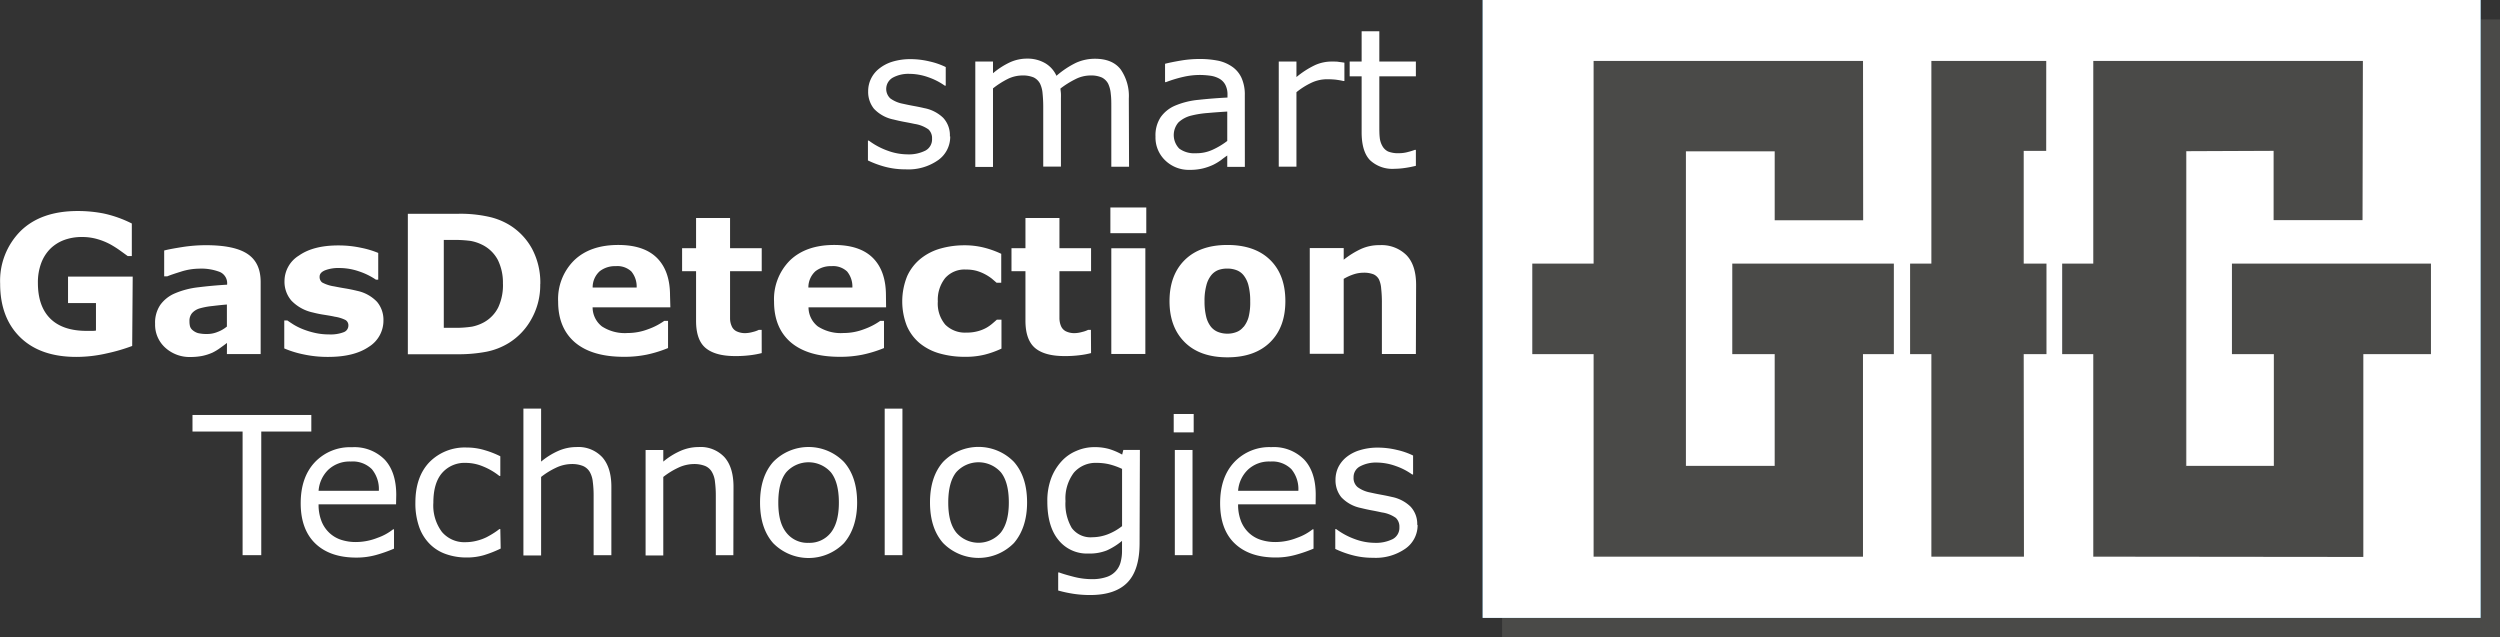
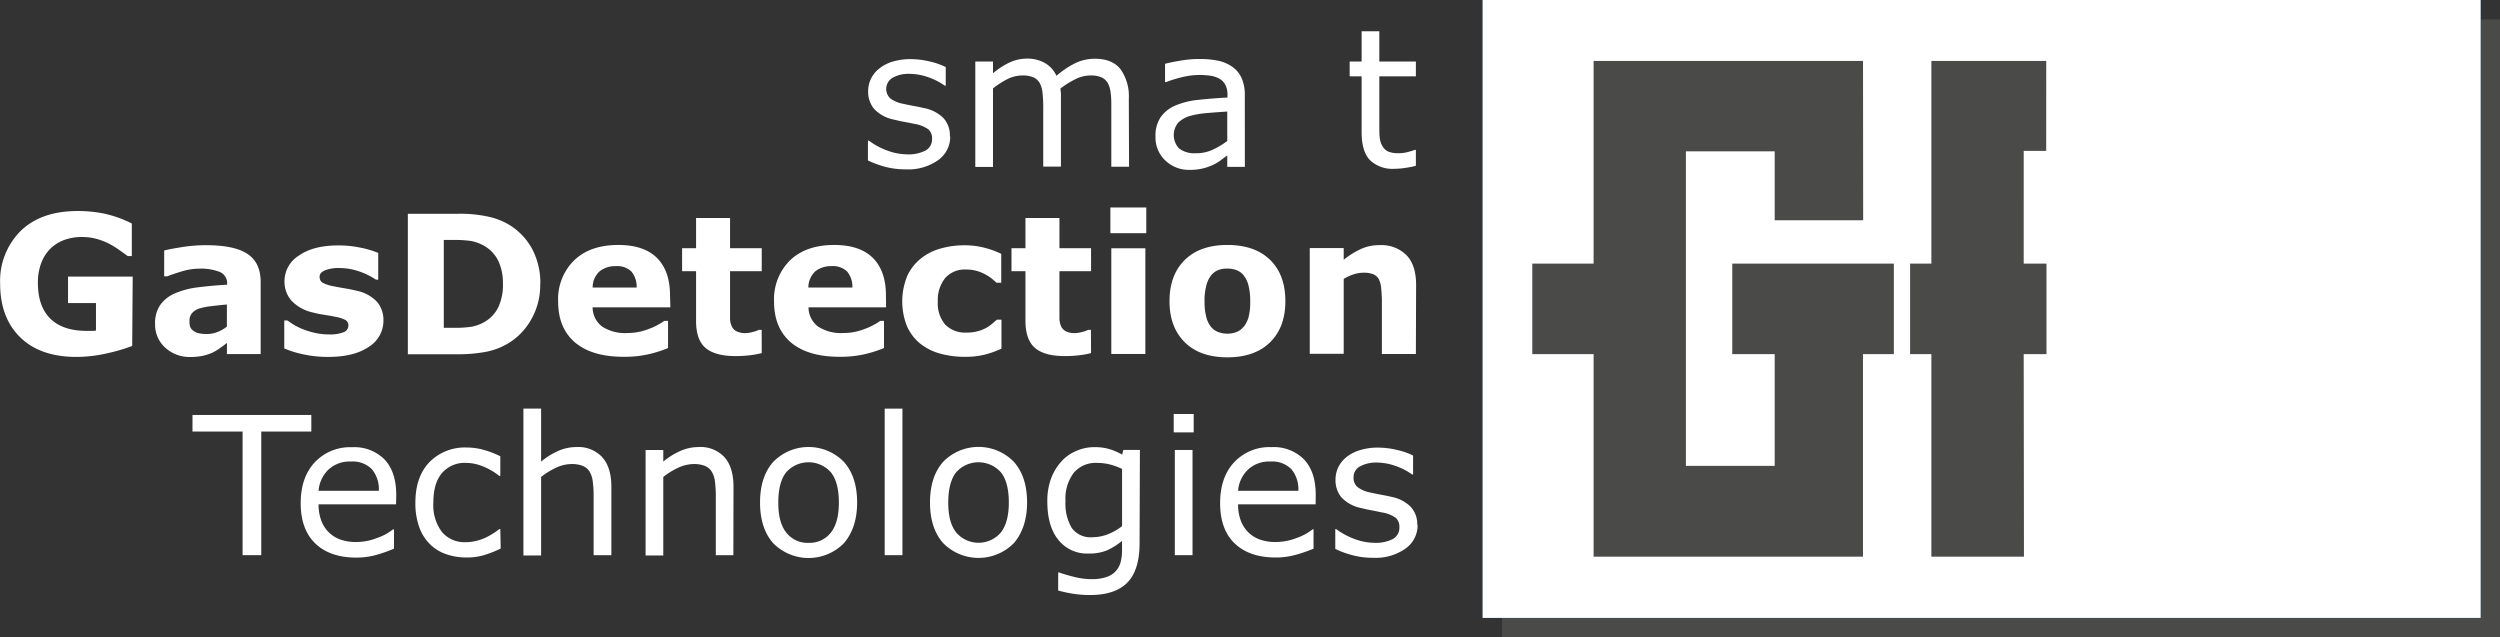
<svg xmlns="http://www.w3.org/2000/svg" id="Ebene_1" data-name="Ebene 1" viewBox="0 0 536.91 136.87">
  <rect x="0" y="0" width="536.91" height="136.87" fill="#333333" stroke="none" />
  <defs>
    <style>.cls-1{fill:none;}.cls-2{clip-path:url(#clip-path);}.cls-3{fill:#fff;}.cls-4{fill:#4a4a48;}.cls-5{fill:#2e8dbe;}</style>
    <clipPath id="clip-path" transform="translate(-414.27 -315.6)">
      <rect class="cls-1" x="414.27" y="315.6" width="536.91" height="136.87" />
    </clipPath>
  </defs>
  <title>GfG_LOGO_II_4C_pnegativ</title>
  <g class="cls-2">
    <path class="cls-3" d="M618.34,344.89a6.13,6.13,0,0,1-2.56,5.08,11.12,11.12,0,0,1-7,2,17.09,17.09,0,0,1-4.61-.6,21.09,21.09,0,0,1-3.5-1.31v-4.26h.2a15.23,15.23,0,0,0,4,2.15,12.51,12.51,0,0,0,4.23.8,7.92,7.92,0,0,0,3.92-.81,2.72,2.72,0,0,0,1.42-2.55,2.56,2.56,0,0,0-.77-2,7,7,0,0,0-3-1.18c-.54-.12-1.25-.26-2.12-.42s-1.66-.34-2.37-.52a7.9,7.9,0,0,1-4.22-2.32,5.76,5.76,0,0,1-1.24-3.75,6.08,6.08,0,0,1,.58-2.63,6.15,6.15,0,0,1,1.74-2.2,8.54,8.54,0,0,1,2.88-1.52,13.26,13.26,0,0,1,3.92-.55,17.59,17.59,0,0,1,4.09.5,15.47,15.47,0,0,1,3.45,1.2V334h-.2a14,14,0,0,0-3.54-1.81,12.23,12.23,0,0,0-4.09-.73,7,7,0,0,0-3.51.8,2.79,2.79,0,0,0-.57,4.47,6.72,6.72,0,0,0,2.75,1.16c.7.16,1.49.32,2.36.48s1.59.31,2.17.45a8,8,0,0,1,4.08,2.08,5.48,5.48,0,0,1,1.44,4" transform="translate(-414.27 -315.6)" />
    <path class="cls-3" d="M656.75,351.41h-3.81V338.54c0-1,0-1.9-.12-2.81a6.26,6.26,0,0,0-.56-2.16,3.16,3.16,0,0,0-1.34-1.32,5.74,5.74,0,0,0-2.5-.44,7.14,7.14,0,0,0-3.2.8,19.58,19.58,0,0,0-3.2,2c0,.31.08.67.1,1.09s0,.81,0,1.22v14.46h-3.8V338.54a28.42,28.42,0,0,0-.14-2.84,6.05,6.05,0,0,0-.55-2.15,3.14,3.14,0,0,0-1.34-1.31,5.93,5.93,0,0,0-2.51-.43,7.15,7.15,0,0,0-3.13.77,18.46,18.46,0,0,0-3.12,2v16.87h-3.8V328.82h3.8v2.51a16.3,16.3,0,0,1,3.56-2.31,8.8,8.8,0,0,1,3.77-.83,7.51,7.51,0,0,1,3.91,1,6,6,0,0,1,2.39,2.69,19.22,19.22,0,0,1,4.21-2.8,9.81,9.81,0,0,1,4.07-.86c2.47,0,4.31.75,5.49,2.26a10,10,0,0,1,1.77,6.29Z" transform="translate(-414.27 -315.6)" />
    <path class="cls-3" d="M677.84,345.85v-6.29c-1.16.07-2.52.16-4.09.3a21.13,21.13,0,0,0-3.74.59,6.15,6.15,0,0,0-2.65,1.44,4.16,4.16,0,0,0,.17,5.62,5.43,5.43,0,0,0,3.57,1,8.31,8.31,0,0,0,3.66-.78,16,16,0,0,0,3.08-1.86m3.78,5.56h-3.78V349c-.34.23-.79.55-1.36,1a12,12,0,0,1-1.67,1,12.14,12.14,0,0,1-2.19.77,11.74,11.74,0,0,1-2.89.31,7.23,7.23,0,0,1-5.18-2,6.78,6.78,0,0,1-2.12-5.15,7.05,7.05,0,0,1,1.1-4.15,7.26,7.26,0,0,1,3.15-2.51,16.91,16.91,0,0,1,5-1.23c1.93-.21,4-.38,6.21-.49v-.58a4.47,4.47,0,0,0-.46-2.15,3.26,3.26,0,0,0-1.3-1.33,5.47,5.47,0,0,0-1.94-.63,16.45,16.45,0,0,0-2.37-.16,16.1,16.1,0,0,0-3.33.39,27.2,27.2,0,0,0-3.81,1.15h-.2V329.3c.75-.2,1.81-.42,3.21-.66a23.7,23.7,0,0,1,4.15-.37,20.15,20.15,0,0,1,4.16.39A8.37,8.37,0,0,1,679,330a5.89,5.89,0,0,1,1.94,2.41,8.77,8.77,0,0,1,.67,3.66Z" transform="translate(-414.27 -315.6)" />
-     <path class="cls-3" d="M703,333h-.21c-.56-.13-1.11-.22-1.64-.29a17.09,17.09,0,0,0-1.89-.09,7.83,7.83,0,0,0-3.4.78,15.68,15.68,0,0,0-3.16,2v16h-3.8V328.82h3.8v3.33a18.81,18.81,0,0,1,4-2.57,8.63,8.63,0,0,1,3.53-.76c.66,0,1.14,0,1.43.05s.74.09,1.34.19Z" transform="translate(-414.27 -315.6)" />
    <path class="cls-3" d="M718.35,351.21a22.57,22.57,0,0,1-2.34.46,16.21,16.21,0,0,1-2.25.18A7,7,0,0,1,708.5,350q-1.8-1.86-1.8-6V332h-2.57v-3.19h2.57v-6.49h3.8v6.49h7.85V332H710.5v10.3c0,1.18,0,2.12.08,2.77a4.53,4.53,0,0,0,.57,1.88,2.83,2.83,0,0,0,1.22,1.18,5.75,5.75,0,0,0,2.38.37,7.13,7.13,0,0,0,1.94-.27,12.7,12.7,0,0,0,1.45-.45h.21Z" transform="translate(-414.27 -315.6)" />
    <path class="cls-3" d="M442.66,389.9a38.15,38.15,0,0,1-5.36,1.57,29.09,29.09,0,0,1-6.65.78c-5.13,0-9.13-1.39-12-4.17s-4.35-6.64-4.35-11.54a15.13,15.13,0,0,1,4.39-11.32q4.38-4.29,12.23-4.3a28.69,28.69,0,0,1,5.66.54,25.22,25.22,0,0,1,6,2.14v7h-.87l-1.66-1.2a21.75,21.75,0,0,0-2.1-1.33,14,14,0,0,0-2.74-1.11,11.63,11.63,0,0,0-3.32-.46,10.85,10.85,0,0,0-3.75.61,8.49,8.49,0,0,0-3,1.85,8.6,8.6,0,0,0-2,3.09,11.75,11.75,0,0,0-.73,4.32c0,3.32.88,5.88,2.65,7.64s4.37,2.65,7.82,2.65l1,0c.35,0,.68,0,1-.07v-5.9h-6V375h13.89Z" transform="translate(-414.27 -315.6)" />
    <path class="cls-3" d="M463,385.68V381c-1,.08-2,.19-3.19.33a15.28,15.28,0,0,0-2.61.49,3.52,3.52,0,0,0-1.66,1,2.5,2.5,0,0,0-.58,1.73,4.41,4.41,0,0,0,.12,1.14,1.72,1.72,0,0,0,.6.85,3.1,3.1,0,0,0,1.12.6,8.09,8.09,0,0,0,2,.19,5.87,5.87,0,0,0,2.22-.45,6.77,6.77,0,0,0,2-1.17m0,3.54c-.38.3-.87.65-1.45,1.07a11.17,11.17,0,0,1-1.64,1,10.76,10.76,0,0,1-2.23.72,13.1,13.1,0,0,1-2.52.23,7.74,7.74,0,0,1-5.42-2,6.63,6.63,0,0,1-2.18-5.12,6.81,6.81,0,0,1,1.11-4.06,7.41,7.41,0,0,1,3.15-2.49,17.85,17.85,0,0,1,5-1.3c2-.25,4.06-.44,6.21-.56v-.12a2.63,2.63,0,0,0-1.54-2.6,11.09,11.09,0,0,0-4.53-.72,13.18,13.18,0,0,0-3.85.64c-1.35.42-2.33.75-2.92,1h-.68V369.4c.77-.21,2-.44,3.75-.72a32.78,32.78,0,0,1,5.21-.42c4.15,0,7.13.64,9,1.92s2.76,3.27,2.76,6v15.46H463Z" transform="translate(-414.27 -315.6)" />
    <path class="cls-3" d="M496.62,384.42a6.61,6.61,0,0,1-3.16,5.68q-3.15,2.14-8.63,2.15a24.61,24.61,0,0,1-5.51-.57,21.18,21.18,0,0,1-4-1.25v-6H476c.36.26.79.54,1.27.85a12.88,12.88,0,0,0,2,1,16.74,16.74,0,0,0,2.58.8,13.55,13.55,0,0,0,3.07.34,7.87,7.87,0,0,0,3.17-.48,1.51,1.51,0,0,0,1-1.4,1.33,1.33,0,0,0-.61-1.21,7.69,7.69,0,0,0-2.31-.71c-.53-.13-1.27-.25-2.19-.4a23.78,23.78,0,0,1-2.52-.51,9,9,0,0,1-4.59-2.53,6.18,6.18,0,0,1-1.5-4.25,6.46,6.46,0,0,1,3.11-5.45q3.1-2.18,8.48-2.17a22.74,22.74,0,0,1,4.88.51,19.72,19.72,0,0,1,3.66,1.1v5.74H495a14.72,14.72,0,0,0-3.69-1.8,12.94,12.94,0,0,0-4.2-.7,8,8,0,0,0-3,.48c-.8.33-1.2.78-1.2,1.38a1.5,1.5,0,0,0,.54,1.24,7.77,7.77,0,0,0,2.57.84c.74.15,1.54.3,2.4.44s1.71.32,2.58.53a8.22,8.22,0,0,1,4.24,2.35,6,6,0,0,1,1.38,4" transform="translate(-414.27 -315.6)" />
    <path class="cls-3" d="M522.28,376.53a11.07,11.07,0,0,0-1.08-5.08,7.59,7.59,0,0,0-3.43-3.31,9.18,9.18,0,0,0-2.44-.8,25.9,25.9,0,0,0-3.75-.21h-2V386h2a23.33,23.33,0,0,0,4.07-.25,9.08,9.08,0,0,0,2.53-.92,7.48,7.48,0,0,0,3.11-3.25,11.41,11.41,0,0,0,1-5m8,.07a14.8,14.8,0,0,1-1.92,7.53,13.89,13.89,0,0,1-4.86,5.1,14.59,14.59,0,0,1-4.83,1.87,32.06,32.06,0,0,1-6.22.53H501.86V361.51h10.92a28,28,0,0,1,6.35.62,14.66,14.66,0,0,1,4.49,1.75,13.69,13.69,0,0,1,4.9,5.12,15.47,15.47,0,0,1,1.79,7.6" transform="translate(-414.27 -315.6)" />
    <path class="cls-3" d="M551,377.35a5.09,5.09,0,0,0-1.13-3.44,4.36,4.36,0,0,0-3.34-1.15,5.33,5.33,0,0,0-3.46,1.09,4.64,4.64,0,0,0-1.52,3.5Zm7.24,4.26H541.54a5.22,5.22,0,0,0,2,4.09,9,9,0,0,0,5.51,1.42,12.27,12.27,0,0,0,4.47-.84,13.91,13.91,0,0,0,3.41-1.77h.81v5.84a26.24,26.24,0,0,1-4.65,1.43,24,24,0,0,1-4.84.45q-6.82,0-10.47-3.07c-2.42-2.06-3.64-5-3.64-8.76a11.69,11.69,0,0,1,3.46-8.91q3.43-3.28,9.45-3.28,5.53,0,8.33,2.8c1.86,1.87,2.79,4.55,2.79,8.06Z" transform="translate(-414.27 -315.6)" />
    <path class="cls-3" d="M577.86,391.43a19,19,0,0,1-2.49.46,24.32,24.32,0,0,1-3.22.18q-4.24,0-6.32-1.72t-2.07-5.88V373.85h-3v-4.94h3v-6.49h7.3v6.49h6.8v4.94h-6.8v8.06c0,.8,0,1.49,0,2.08a4,4,0,0,0,.33,1.6,2.17,2.17,0,0,0,1,1.13,4.2,4.2,0,0,0,2.08.42,6.28,6.28,0,0,0,1.49-.25,5.9,5.9,0,0,0,1.28-.45h.61Z" transform="translate(-414.27 -315.6)" />
    <path class="cls-3" d="M597.33,377.35a5.09,5.09,0,0,0-1.13-3.44,4.36,4.36,0,0,0-3.34-1.15,5.35,5.35,0,0,0-3.46,1.09,4.68,4.68,0,0,0-1.52,3.5Zm7.24,4.26H587.91a5.22,5.22,0,0,0,2,4.09,9.06,9.06,0,0,0,5.51,1.42,12.23,12.23,0,0,0,4.47-.84,14.19,14.19,0,0,0,3.42-1.77h.81v5.84a26.58,26.58,0,0,1-4.66,1.43,23.9,23.9,0,0,1-4.83.45q-6.82,0-10.48-3.07c-2.42-2.06-3.64-5-3.64-8.76a11.76,11.76,0,0,1,3.45-8.91q3.45-3.28,9.46-3.28,5.53,0,8.33,2.8c1.86,1.87,2.79,4.55,2.79,8.06Z" transform="translate(-414.27 -315.6)" />
    <path class="cls-3" d="M621.54,392.23a19.56,19.56,0,0,1-5.43-.71,11.8,11.8,0,0,1-4.28-2.18,10,10,0,0,1-2.79-3.72,14.45,14.45,0,0,1,.07-10.74,10.31,10.31,0,0,1,3-3.82,12,12,0,0,1,4.24-2.11,18.77,18.77,0,0,1,5-.67,17,17,0,0,1,4.29.51,20.29,20.29,0,0,1,3.66,1.32v6.21h-1l-1-.86a9.73,9.73,0,0,0-3.28-1.69,8.37,8.37,0,0,0-2.3-.28,5.53,5.53,0,0,0-4.47,1.84,7.5,7.5,0,0,0-1.57,5,7,7,0,0,0,1.61,5,6,6,0,0,0,4.55,1.7,8.93,8.93,0,0,0,2.47-.31,8,8,0,0,0,1.83-.74,8.31,8.31,0,0,0,1.21-.85c.35-.3.68-.58,1-.87h1v6.21a19.91,19.91,0,0,1-3.59,1.29,17,17,0,0,1-4.13.47" transform="translate(-414.27 -315.6)" />
    <path class="cls-3" d="M648.59,391.43a17.92,17.92,0,0,1-2.48.46,24.32,24.32,0,0,1-3.22.18c-2.83,0-4.94-.57-6.31-1.72s-2.08-3.11-2.08-5.88V373.85h-3v-4.94h3v-6.49h7.3v6.49h6.79v4.94H641.8v8.06c0,.8,0,1.49,0,2.08a4.42,4.42,0,0,0,.32,1.6,2.26,2.26,0,0,0,1,1.13,4.12,4.12,0,0,0,2.08.42,6.21,6.21,0,0,0,1.48-.25,5.7,5.7,0,0,0,1.28-.45h.6Z" transform="translate(-414.27 -315.6)" />
  </g>
  <path class="cls-3" d="M660.25,391.62h-7.31v-22.7h7.31Zm.2-25.94h-7.71v-5.52h7.71Z" transform="translate(-414.27 -315.6)" />
  <g class="cls-2">
    <path class="cls-3" d="M681.36,385.8a6,6,0,0,0,1.06-2.09,12.64,12.64,0,0,0,.35-3.39,13.33,13.33,0,0,0-.36-3.36,5.79,5.79,0,0,0-1-2.16,3.55,3.55,0,0,0-1.56-1.17,5.46,5.46,0,0,0-2-.35,5.65,5.65,0,0,0-1.87.29,3.65,3.65,0,0,0-1.57,1.13,5.66,5.66,0,0,0-1.05,2.16,12.45,12.45,0,0,0-.4,3.46,13.4,13.4,0,0,0,.34,3.23,5.66,5.66,0,0,0,1,2.18,3.72,3.72,0,0,0,1.55,1.16,5.47,5.47,0,0,0,2.05.37,5.23,5.23,0,0,0,1.89-.34,3.43,3.43,0,0,0,1.53-1.12m9-5.52c0,3.74-1.09,6.67-3.27,8.82s-5.24,3.24-9.17,3.24-7-1.08-9.17-3.24-3.27-5.08-3.27-8.82,1.1-6.71,3.29-8.86,5.24-3.21,9.15-3.21,7,1.07,9.19,3.23,3.25,5.1,3.25,8.84" transform="translate(-414.27 -315.6)" />
    <path class="cls-3" d="M718.35,391.62h-7.3V380.36a25.34,25.34,0,0,0-.15-2.75,5.65,5.65,0,0,0-.48-2,2.47,2.47,0,0,0-1.18-1.1,5.53,5.53,0,0,0-2.17-.34,6.81,6.81,0,0,0-2,.32,10.84,10.84,0,0,0-2.22,1v16.09h-7.29v-22.7h7.29v2.5a18.4,18.4,0,0,1,3.73-2.32,9.4,9.4,0,0,1,4-.81,7.58,7.58,0,0,1,5.74,2.14c1.39,1.43,2.08,3.56,2.08,6.41Z" transform="translate(-414.27 -315.6)" />
  </g>
  <polygon class="cls-3" points="66.86 92.68 56.11 92.68 56.11 119.23 52.1 119.23 52.1 92.68 41.34 92.68 41.34 89.12 66.86 89.12 66.86 92.68" />
  <g class="cls-2">
    <path class="cls-3" d="M495.63,421a6.7,6.7,0,0,0-1.5-4.64,5.81,5.81,0,0,0-4.52-1.64,6.66,6.66,0,0,0-4.87,1.8,7.06,7.06,0,0,0-2.05,4.48Zm3.7,2.91H482.69a9.58,9.58,0,0,0,.63,3.63,6.88,6.88,0,0,0,1.72,2.53,6.75,6.75,0,0,0,2.49,1.46,10.12,10.12,0,0,0,3.19.48,12.64,12.64,0,0,0,4.64-.91,11.39,11.39,0,0,0,3.33-1.82h.2v4.15A30.23,30.23,0,0,1,495,434.8a15.73,15.73,0,0,1-4.21.55c-3.74,0-6.67-1-8.77-3s-3.17-4.92-3.17-8.65,1-6.63,3-8.79a10.37,10.37,0,0,1,8-3.26,9.14,9.14,0,0,1,7.05,2.67q2.47,2.67,2.47,7.58Z" transform="translate(-414.27 -315.6)" />
    <path class="cls-3" d="M521.8,433.41a24.19,24.19,0,0,1-3.61,1.42,12.94,12.94,0,0,1-3.63.5,13.22,13.22,0,0,1-4.49-.72,9.09,9.09,0,0,1-3.49-2.17,9.72,9.72,0,0,1-2.29-3.68,15.18,15.18,0,0,1-.81-5.2c0-3.7,1-6.59,3-8.69a10.64,10.64,0,0,1,8-3.16,13.37,13.37,0,0,1,3.82.55,20,20,0,0,1,3.42,1.33v4.23h-.2a14.11,14.11,0,0,0-3.59-2.08,9.69,9.69,0,0,0-3.61-.73,6.4,6.4,0,0,0-5.11,2.17c-1.25,1.45-1.87,3.57-1.87,6.38a9.49,9.49,0,0,0,1.84,6.28,6.32,6.32,0,0,0,5.14,2.2,9.61,9.61,0,0,0,2.35-.31,10.34,10.34,0,0,0,2.14-.78c.55-.29,1.07-.59,1.56-.91a12.89,12.89,0,0,0,1.15-.82h.2Z" transform="translate(-414.27 -315.6)" />
    <path class="cls-3" d="M545.57,434.83h-3.81V422a22.49,22.49,0,0,0-.18-2.93,5.35,5.35,0,0,0-.66-2.13,3.13,3.13,0,0,0-1.46-1.27,6.33,6.33,0,0,0-2.47-.41,8,8,0,0,0-3.26.77,16.34,16.34,0,0,0-3.25,2v16.87h-3.8V403.36h3.8v11.38a15.49,15.49,0,0,1,3.68-2.3,9.73,9.73,0,0,1,3.9-.83,7,7,0,0,1,5.58,2.21q1.93,2.21,1.93,6.34Z" transform="translate(-414.27 -315.6)" />
    <path class="cls-3" d="M571.77,434.83H568V422a22.49,22.49,0,0,0-.18-2.93,5.19,5.19,0,0,0-.67-2.13,3.06,3.06,0,0,0-1.45-1.27,6.36,6.36,0,0,0-2.47-.41,8,8,0,0,0-3.26.77,16.34,16.34,0,0,0-3.25,2v16.87h-3.8V412.24h3.8v2.5a15.29,15.29,0,0,1,3.68-2.3,9.73,9.73,0,0,1,3.9-.83,7,7,0,0,1,5.59,2.21c1.28,1.47,1.91,3.58,1.91,6.34Z" transform="translate(-414.27 -315.6)" />
    <path class="cls-3" d="M594.43,423.54c0-2.92-.58-5.1-1.73-6.52a6.42,6.42,0,0,0-9.57,0c-1.14,1.42-1.71,3.6-1.71,6.52s.57,5,1.72,6.44a5.73,5.73,0,0,0,4.79,2.2A5.79,5.79,0,0,0,592.7,430c1.15-1.46,1.73-3.61,1.73-6.47m3.92,0c0,3.68-1,6.59-2.83,8.72a10.65,10.65,0,0,1-15.2,0q-2.82-3.19-2.82-8.72t2.82-8.72a10.6,10.6,0,0,1,15.2,0c1.88,2.13,2.83,5,2.83,8.72" transform="translate(-414.27 -315.6)" />
  </g>
  <rect class="cls-3" x="190" y="87.76" width="3.81" height="31.47" />
  <g class="cls-2">
    <path class="cls-3" d="M630.93,423.54c0-2.92-.57-5.1-1.72-6.52a6.43,6.43,0,0,0-9.58,0c-1.13,1.42-1.71,3.6-1.71,6.52s.58,5,1.73,6.44a6.31,6.31,0,0,0,9.55,0c1.15-1.46,1.73-3.61,1.73-6.47m3.92,0c0,3.68-1,6.59-2.83,8.72a10.65,10.65,0,0,1-15.2,0q-2.82-3.19-2.82-8.72t2.82-8.72a10.6,10.6,0,0,1,15.2,0c1.88,2.13,2.83,5,2.83,8.72" transform="translate(-414.27 -315.6)" />
    <path class="cls-3" d="M655.25,428.62V416.3a15.27,15.27,0,0,0-2.81-1,11.67,11.67,0,0,0-2.61-.29,6.17,6.17,0,0,0-4.93,2.1,9.2,9.2,0,0,0-1.8,6.11,10.24,10.24,0,0,0,1.34,5.76,5,5,0,0,0,4.43,2,9.45,9.45,0,0,0,3.33-.64,11.85,11.85,0,0,0,3-1.71m3.81,3.64c0,3.82-.87,6.64-2.61,8.43s-4.42,2.69-8,2.69a23.77,23.77,0,0,1-3.51-.25,27.12,27.12,0,0,1-3.36-.72v-3.88h.2c.62.24,1.6.54,3,.9a15.66,15.66,0,0,0,4,.54,9.46,9.46,0,0,0,3.21-.47,4.52,4.52,0,0,0,3-3.19,9.26,9.26,0,0,0,.3-2.5v-2.06A14.22,14.22,0,0,1,652,433.8a10,10,0,0,1-4,.68,7.82,7.82,0,0,1-6.42-2.92c-1.59-1.94-2.38-4.7-2.38-8.24a13.75,13.75,0,0,1,.82-5,11.29,11.29,0,0,1,2.23-3.65,8.9,8.9,0,0,1,3.2-2.24,9.54,9.54,0,0,1,3.74-.8,11.34,11.34,0,0,1,3.28.4,14,14,0,0,1,2.8,1.2l.25-1h3.56Z" transform="translate(-414.27 -315.6)" />
  </g>
  <path class="cls-3" d="M670.38,434.83h-3.8V412.24h3.8Zm.25-26.37h-4.29v-3.95h4.29Z" transform="translate(-414.27 -315.6)" />
  <g class="cls-2">
    <path class="cls-3" d="M693.11,421a6.7,6.7,0,0,0-1.5-4.64,5.81,5.81,0,0,0-4.52-1.64,6.61,6.61,0,0,0-4.86,1.8,7,7,0,0,0-2.06,4.48Zm3.71,2.91H680.17a9.58,9.58,0,0,0,.63,3.63,6.88,6.88,0,0,0,1.72,2.53,6.71,6.71,0,0,0,2.5,1.46,10.07,10.07,0,0,0,3.19.48,12.59,12.59,0,0,0,4.63-.91,11.39,11.39,0,0,0,3.33-1.82h.2v4.15a30.76,30.76,0,0,1-3.92,1.35,15.73,15.73,0,0,1-4.21.55c-3.75,0-6.67-1-8.78-3s-3.15-4.92-3.15-8.65,1-6.63,3-8.79a10.37,10.37,0,0,1,8-3.26,9.14,9.14,0,0,1,7.05,2.67c1.66,1.78,2.48,4.31,2.48,7.58Z" transform="translate(-414.27 -315.6)" />
    <path class="cls-3" d="M718.72,428.31a6.13,6.13,0,0,1-2.56,5.08,11.14,11.14,0,0,1-7,2,16.7,16.7,0,0,1-4.61-.6,20.42,20.42,0,0,1-3.51-1.3v-4.26h.2a15.45,15.45,0,0,0,4,2.15,12.47,12.47,0,0,0,4.23.8,8.06,8.06,0,0,0,3.92-.81,2.74,2.74,0,0,0,1.42-2.55,2.58,2.58,0,0,0-.77-2,6.87,6.87,0,0,0-3-1.17c-.55-.12-1.24-.27-2.11-.43s-1.67-.34-2.39-.52a7.9,7.9,0,0,1-4.21-2.32,5.75,5.75,0,0,1-1.24-3.75,6.19,6.19,0,0,1,.57-2.63,6.51,6.51,0,0,1,1.75-2.21,8.42,8.42,0,0,1,2.88-1.5,13,13,0,0,1,3.92-.56,17.59,17.59,0,0,1,4.09.5,15.65,15.65,0,0,1,3.45,1.2v4.07h-.2a13.66,13.66,0,0,0-3.54-1.82,12.25,12.25,0,0,0-4.09-.74,7.18,7.18,0,0,0-3.52.8,2.59,2.59,0,0,0-1.43,2.38,2.54,2.54,0,0,0,.87,2.1,6.66,6.66,0,0,0,2.75,1.16c.7.16,1.49.32,2.36.48s1.58.31,2.17.45a8,8,0,0,1,4.08,2.09,5.44,5.44,0,0,1,1.44,3.95" transform="translate(-414.27 -315.6)" />
  </g>
  <rect class="cls-4" x="322.59" y="4.17" width="214.32" height="132.7" />
  <rect class="cls-5" x="318.42" width="214.32" height="132.7" />
  <rect class="cls-3" x="318.42" width="214.32" height="132.7" />
-   <polygon class="cls-4" points="449.73 119.38 449.73 75.88 443.06 75.88 443.06 56.79 449.73 56.79 449.73 13.27 507.29 13.27 507.29 47.14 488.54 47.14 488.54 32.25 469.44 32.33 469.4 100.26 488.54 100.26 488.54 75.88 479.51 75.88 479.51 56.79 521.91 56.79 521.91 75.88 507.39 75.88 507.39 119.44 449.73 119.38" />
-   <path class="cls-4" d="M921.73,328.69h-57.9v43.52h-6.68v19.44h6.68v43.5l58,.06V391.65h14.52V372.21H893.61v19.44h9v24h-18.8l0-67.58,18.75-.08v14.89h19.09Zm-.35.35v33.52H903V347.67h-.35l-18.76.08h-.34v.35l0,67.58V416H903V391.3h-9V372.56h42V391.3H921.49v43.56l-57.31-.05V391.3H857.5V372.56h6.68V329Z" transform="translate(-414.27 -315.6)" />
  <polygon class="cls-4" points="414.96 119.38 414.96 75.88 410.39 75.88 410.39 56.79 414.96 56.79 414.96 13.27 439.29 13.27 439.29 32.25 434.46 32.25 434.44 56.79 439.34 56.79 439.34 75.88 434.44 75.88 434.5 119.38 414.96 119.38" />
  <path class="cls-4" d="M853.73,328.69H829.06v43.52h-4.57v19.44h4.57v43.5h19.88l-.05-43.5h4.89V372.21h-4.89V348h4.83Zm-.35.35v18.63h-4.83v24.89h4.9V391.3h-4.9v.35l.05,43.16H829.41V391.3h-4.58V372.56h4.58V329Z" transform="translate(-414.27 -315.6)" />
  <polygon class="cls-4" points="342.43 119.38 342.43 75.88 329.25 75.88 329.25 56.79 342.43 56.79 342.43 13.27 399.94 13.27 399.94 47.14 381.31 47.14 381.31 32.33 361.9 32.33 361.9 100.26 381.31 100.26 381.31 75.88 372.2 75.88 372.2 56.79 406.56 56.79 406.56 75.88 399.9 75.88 399.92 119.38 342.43 119.38" />
  <path class="cls-4" d="M814.38,328.69H756.52v43.52H743.35v19.44h13.17v43.5h57.85l0-43.5H821V372.21H786.3v19.44h9.11v24H776.34V348.1h19.07v14.81h19ZM814,329v33.52H795.75v-14.8H776V416h19.75V391.3h-9.1V372.56h34V391.3H814v43.51H756.87V391.3H743.69V372.56h13.18V329Z" transform="translate(-414.27 -315.6)" />
</svg>